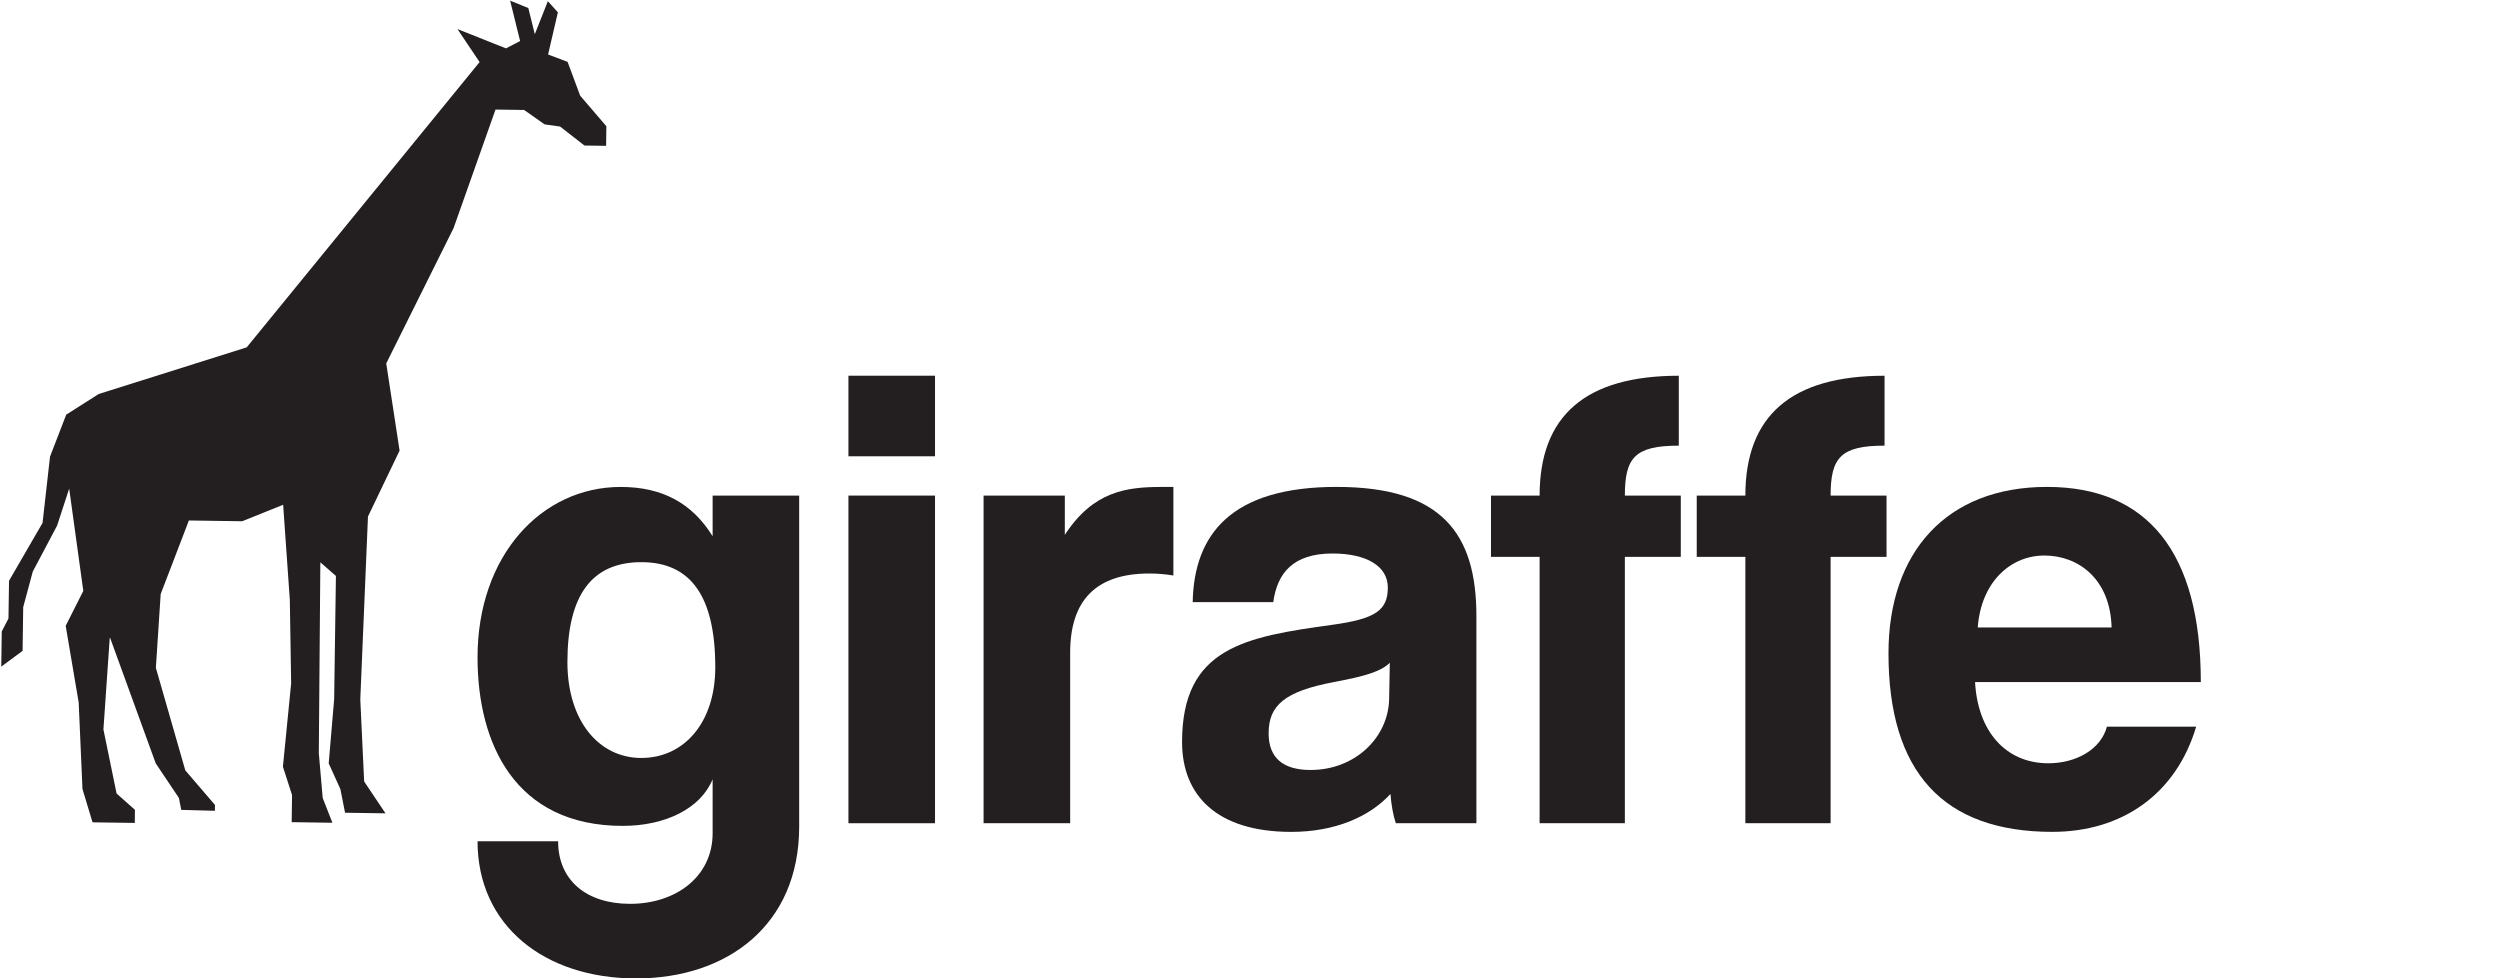
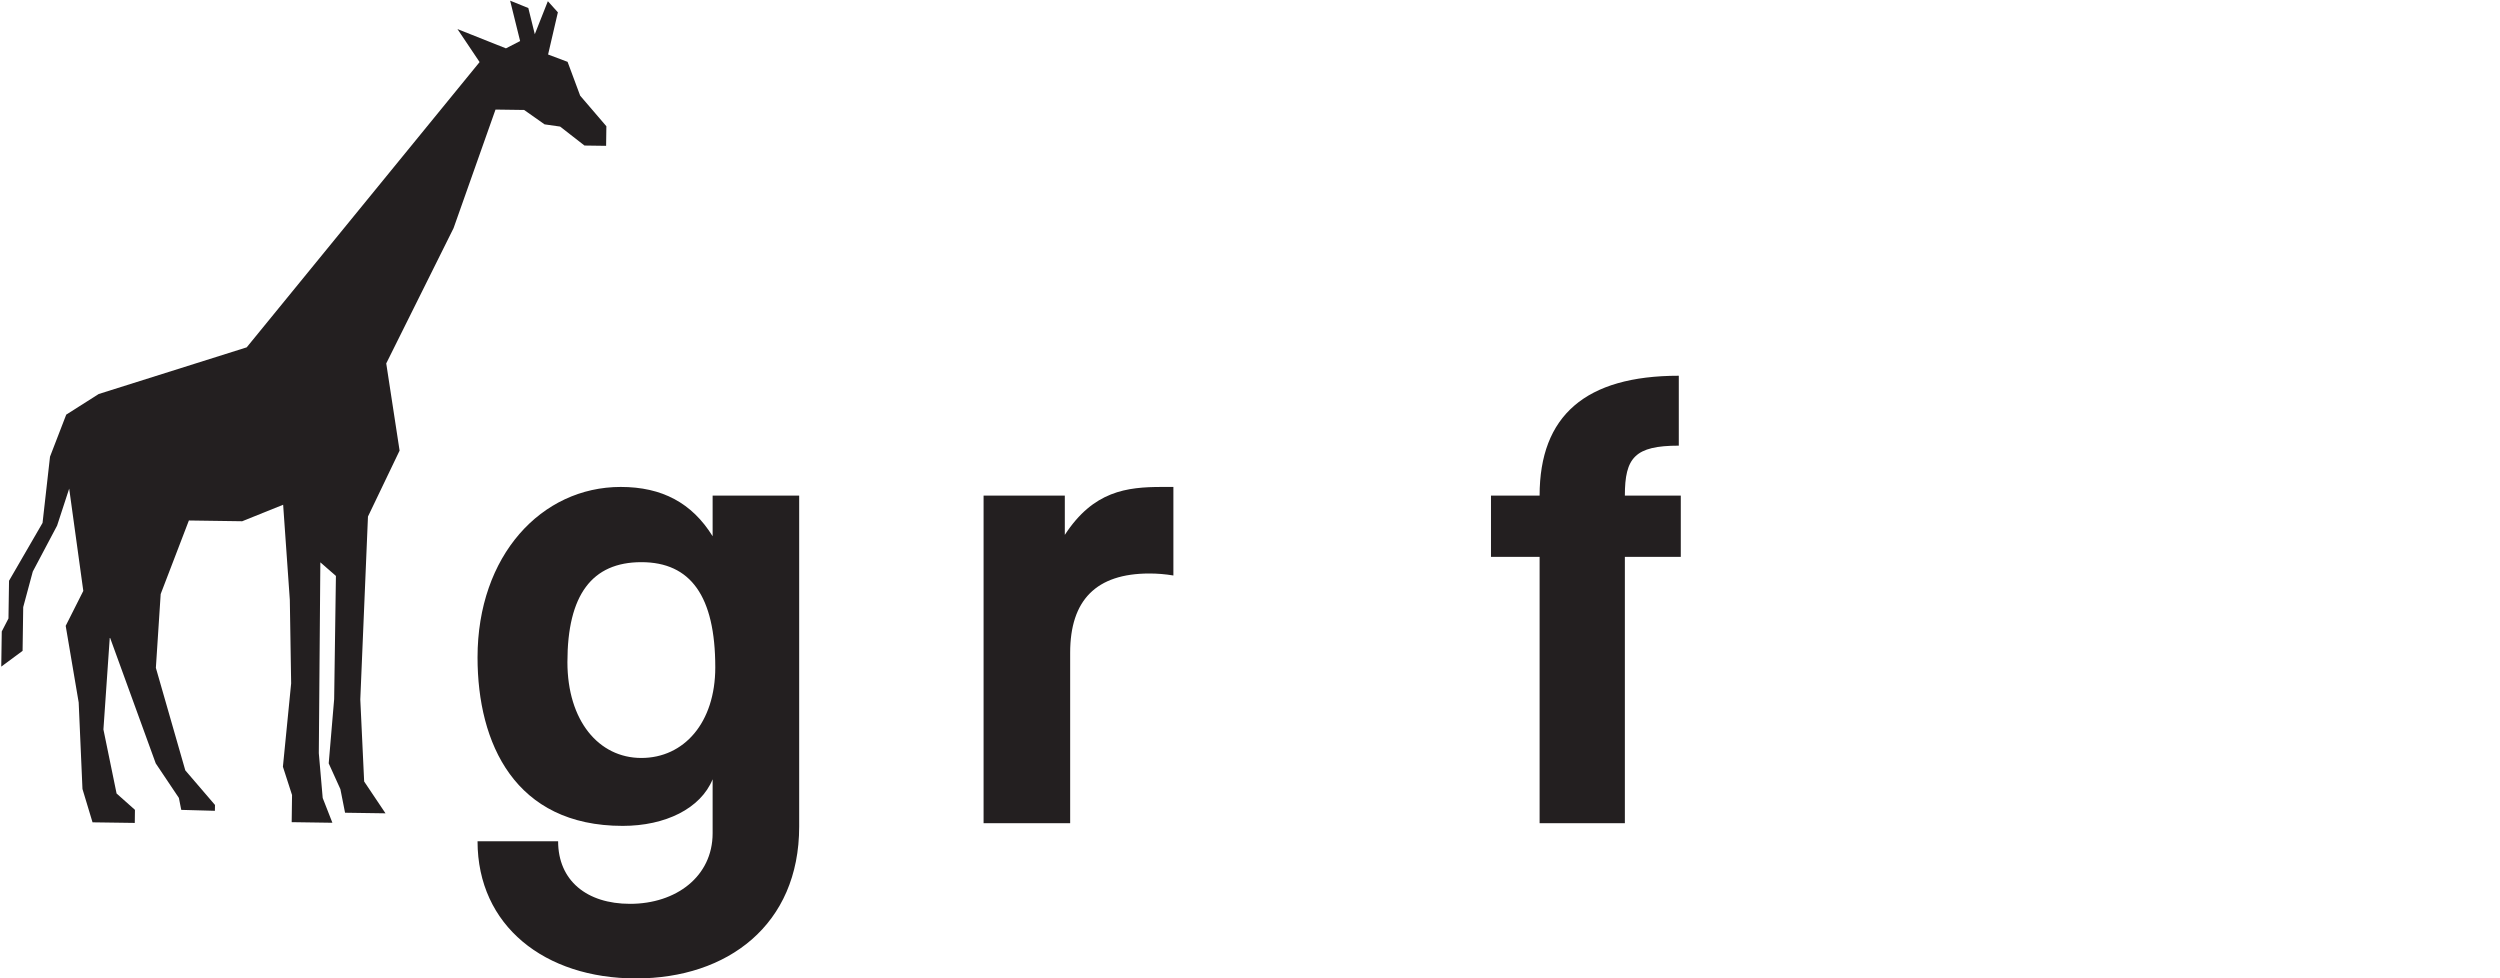
<svg xmlns="http://www.w3.org/2000/svg" id="Layer_1" version="1.1" viewBox="0 0 752.71 294.58">
  <defs>
    <style>
      .st0 {
        fill: #231f20;
      }
    </style>
  </defs>
  <g>
    <path class="st0" d="M214.56,234.63c-3.61,8.82-14.24,14.03-27.07,14.03-32.48,0-43.71-24.86-43.71-50.72,0-30.68,19.25-51.33,43.11-51.33,12.43,0,21.45,4.81,27.67,14.84v-12.23h26.06v99.65c0,29.67-21.65,45.72-49.12,45.72s-47.72-15.84-47.72-41.3h24.26c0,11.83,8.62,18.84,21.66,18.84,13.84,0,24.86-8.22,24.86-21.25v-16.24ZM215.36,200.94c0-21.46-7.42-31.68-22.26-31.68s-22.26,9.83-22.26,30.08c0,17.65,9.42,28.87,22.26,28.87s22.26-10.63,22.26-27.27Z" />
-     <path class="st0" d="M255.45,137.38v-24.26h26.07v24.26h-26.07ZM255.45,247.86v-98.65h26.07v98.65h-26.07Z" />
    <path class="st0" d="M296.14,247.86v-98.65h24.46v11.83c8.62-13.23,18.65-14.43,29.28-14.43h3.41v26.66c-2.41-.4-4.81-.6-7.22-.6-16.04,0-23.86,8.02-23.86,23.86v51.33h-26.07Z" />
-     <path class="st0" d="M420.25,247.86c-.8-2.4-1.4-5.81-1.6-8.82-6.22,6.82-16.64,11.43-29.87,11.43-22.46,0-32.88-11.03-32.88-27.07,0-28.47,19.05-31.68,45.31-35.29,13.03-1.8,16.64-4.41,16.64-11.23,0-6.42-6.42-10.23-16.64-10.23-11.83,0-16.64,5.82-17.85,14.64h-24.26c.4-20.45,11.63-34.69,43.31-34.69s42.11,14.03,42.11,38.89v62.36h-24.26ZM418.45,199.54c-2.61,2.61-7.22,4.01-16.84,5.82-14.84,2.81-19.65,7.02-19.65,15.44,0,7.42,4.41,11.03,12.63,11.03,13.43,0,23.46-9.82,23.66-21.45l.2-10.83Z" />
    <path class="st0" d="M463.55,247.86v-80.2h-14.64v-18.44h14.64c0-24.06,13.83-36.09,41.91-36.09v21.05c-13.23,0-16.24,3.61-16.24,15.04h16.84v18.44h-16.84v80.2h-25.66Z" />
-     <path class="st0" d="M525.5,247.86v-80.2h-14.64v-18.44h14.64c0-24.06,13.83-36.09,41.91-36.09v21.05c-13.23,0-16.24,3.61-16.24,15.04h16.84v18.44h-16.84v80.2h-25.66Z" />
-     <path class="st0" d="M594.66,205.35c.8,14.84,9.23,24.46,22.06,24.46,8.42,0,15.84-4.21,17.64-11.03h26.87c-6.01,20.25-22.25,31.68-43.31,31.68-32.88,0-49.33-18.05-49.33-53.74,0-30.47,17.45-50.12,47.72-50.12s46.32,19.65,46.32,58.75h-67.97ZM635.77,188.91c-.4-14.64-10.03-21.65-20.25-21.65s-19.05,8.02-20.05,21.65h40.3Z" />
  </g>
  <polygon class="st0" points="27.86 247.59 40.58 247.77 40.63 243.83 35.1 238.91 31.14 219.63 33.06 191.8 46.89 229.84 53.86 240.24 54.57 243.84 64.7 244.12 64.73 242.36 55.79 231.94 46.93 201.08 48.38 178.85 56.87 156.71 72.92 156.94 85.25 151.97 87.26 180.62 87.66 205.75 85.18 230.85 87.93 239.37 87.82 247.54 100.08 247.72 97.16 240.26 95.99 226.77 96.45 169.31 101.14 173.4 100.61 210.48 98.97 229.84 102.49 237.61 103.89 244.7 116.07 244.88 109.64 235.29 108.48 210.59 110.79 155.52 120.31 135.67 116.29 109.42 136.56 68.69 149.19 32.99 157.81 33.11 163.96 37.44 168.64 38.11 175.98 43.82 182.49 43.91 182.57 38.01 174.68 28.81 170.89 18.62 165.02 16.41 167.97 3.71 164.95 .36 161.02 10.3 159.07 2.42 153.59 .2 156.6 12.36 152.33 14.56 137.73 8.75 144.4 18.69 74.28 104.58 29.72 118.63 19.94 124.84 15.06 137.49 12.81 157.44 2.72 174.86 2.55 186.21 .53 190.12 .38 200.71 6.8 195.96 6.99 182.79 9.87 172.09 17.19 158.26 20.83 147.11 25.08 177.91 19.78 188.43 23.69 211.5 24.83 237.55 27.86 247.59" />
</svg>